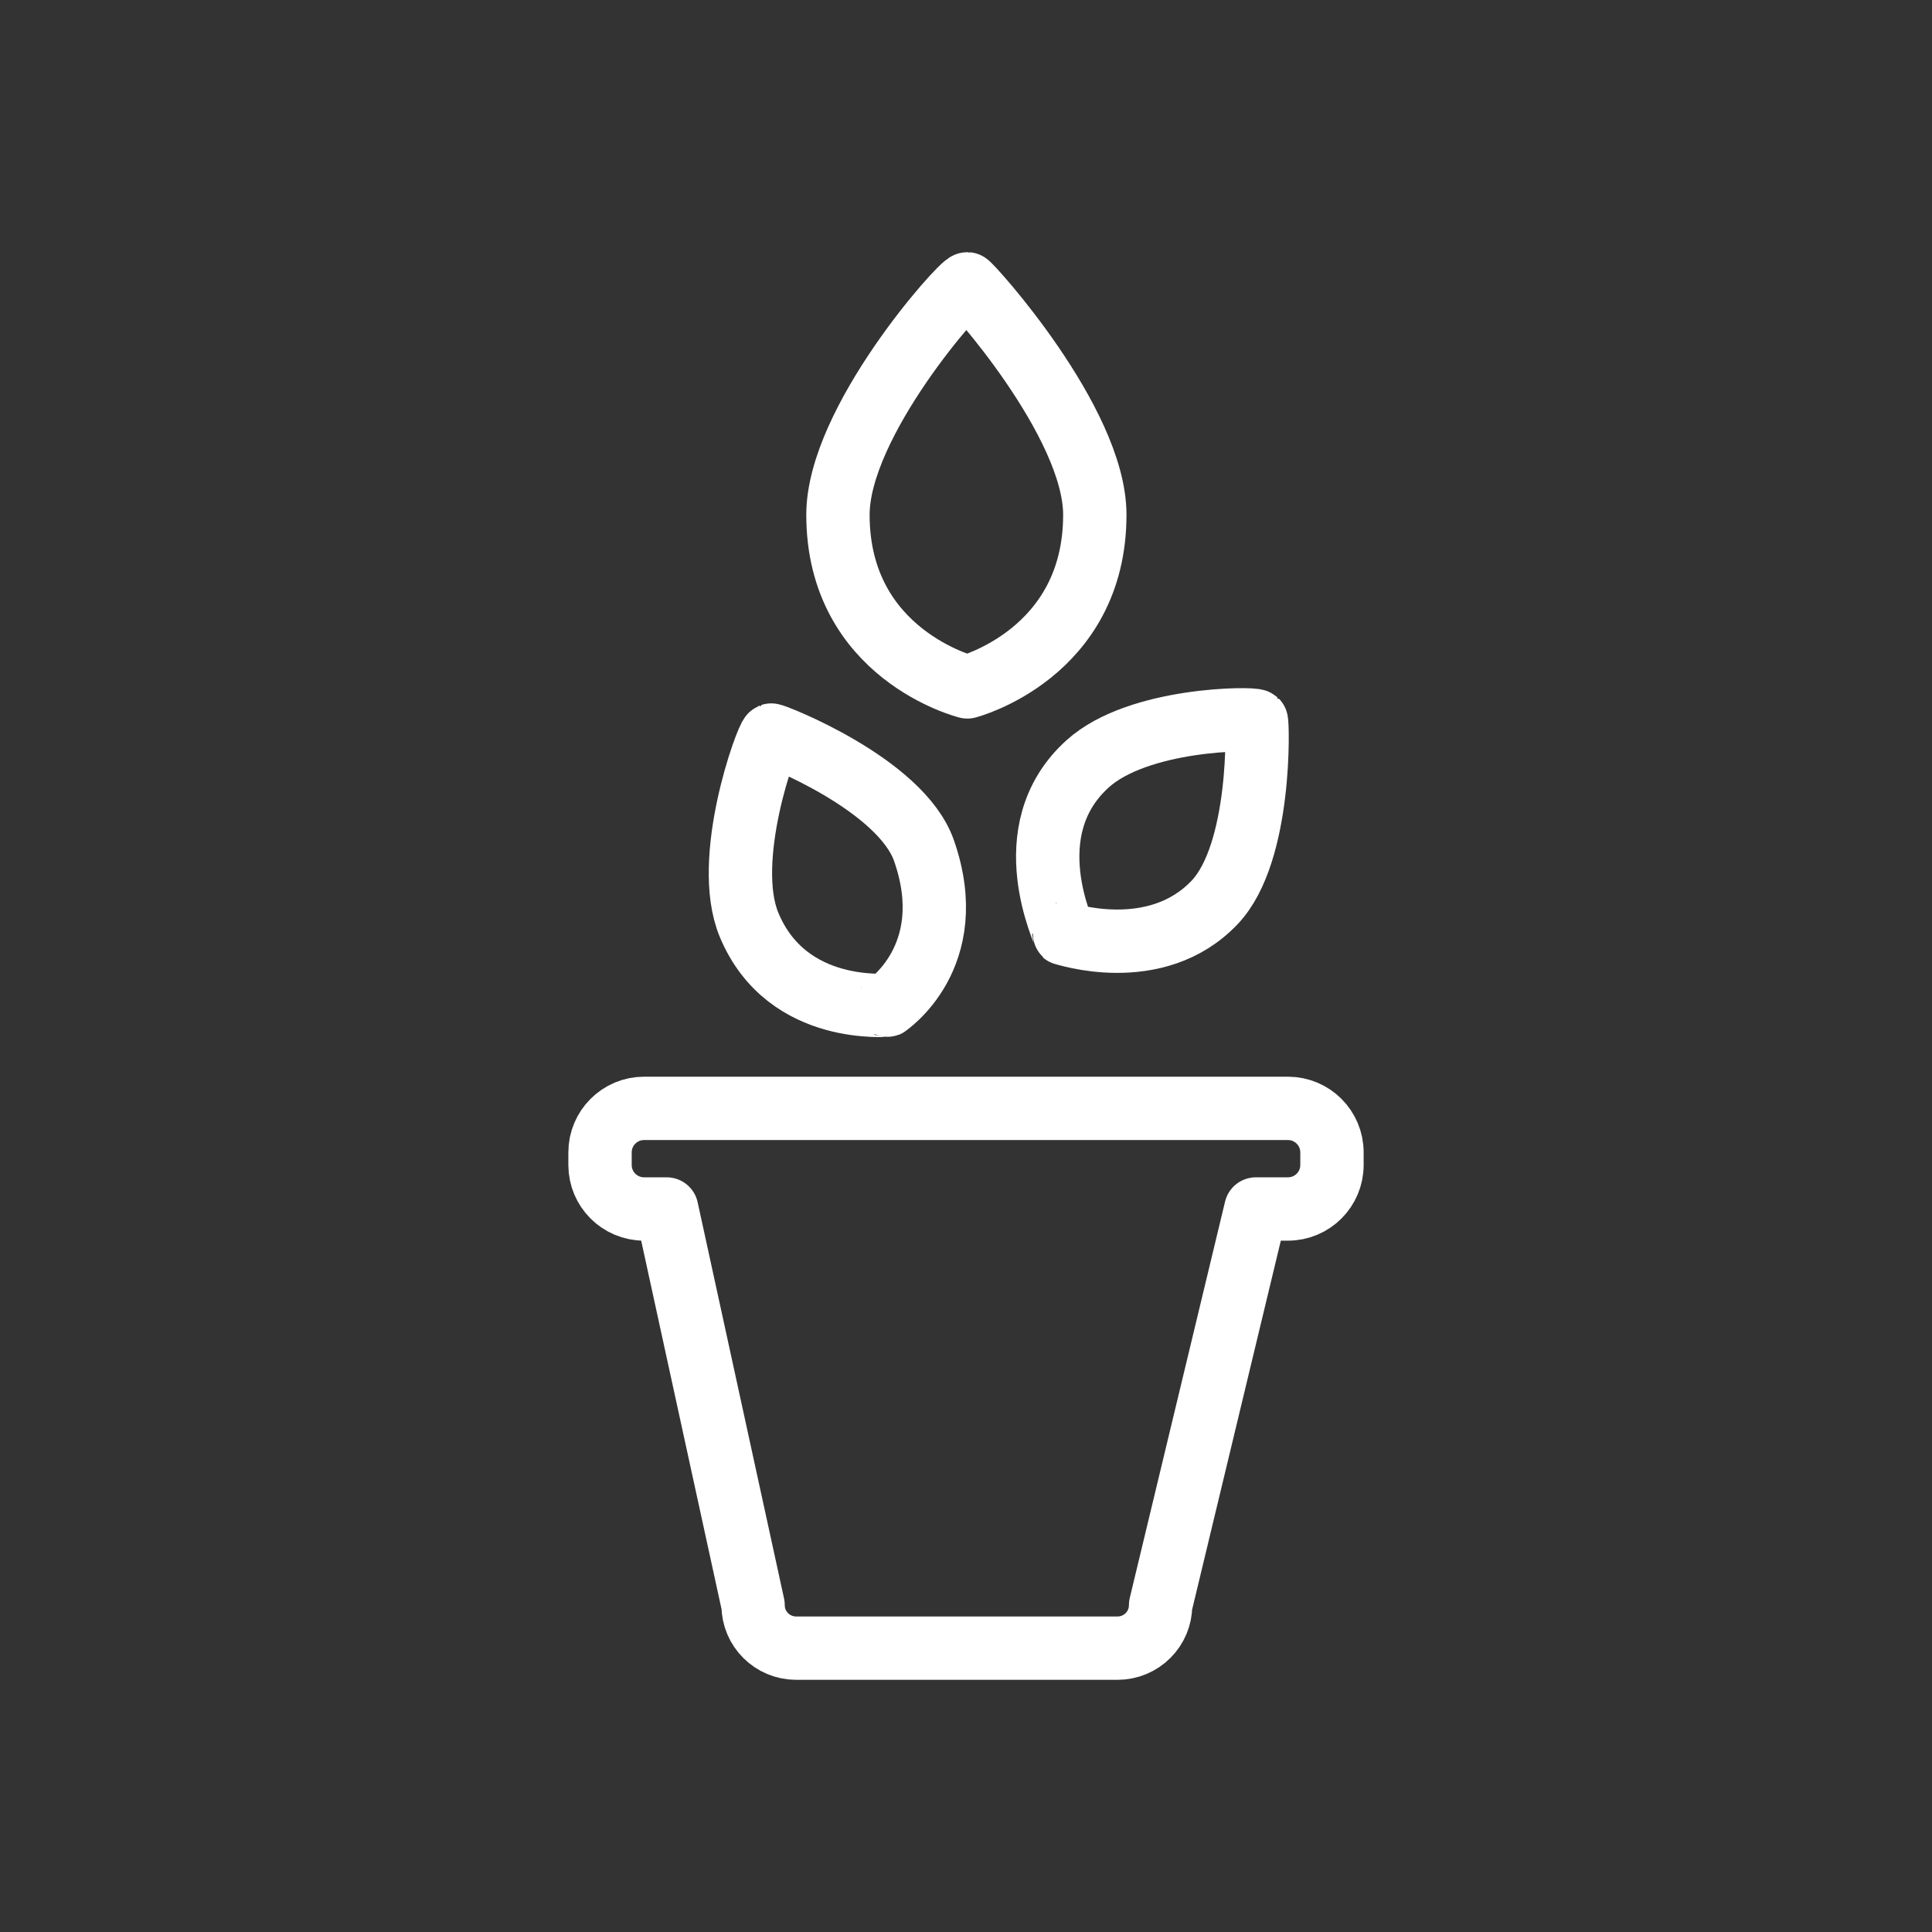
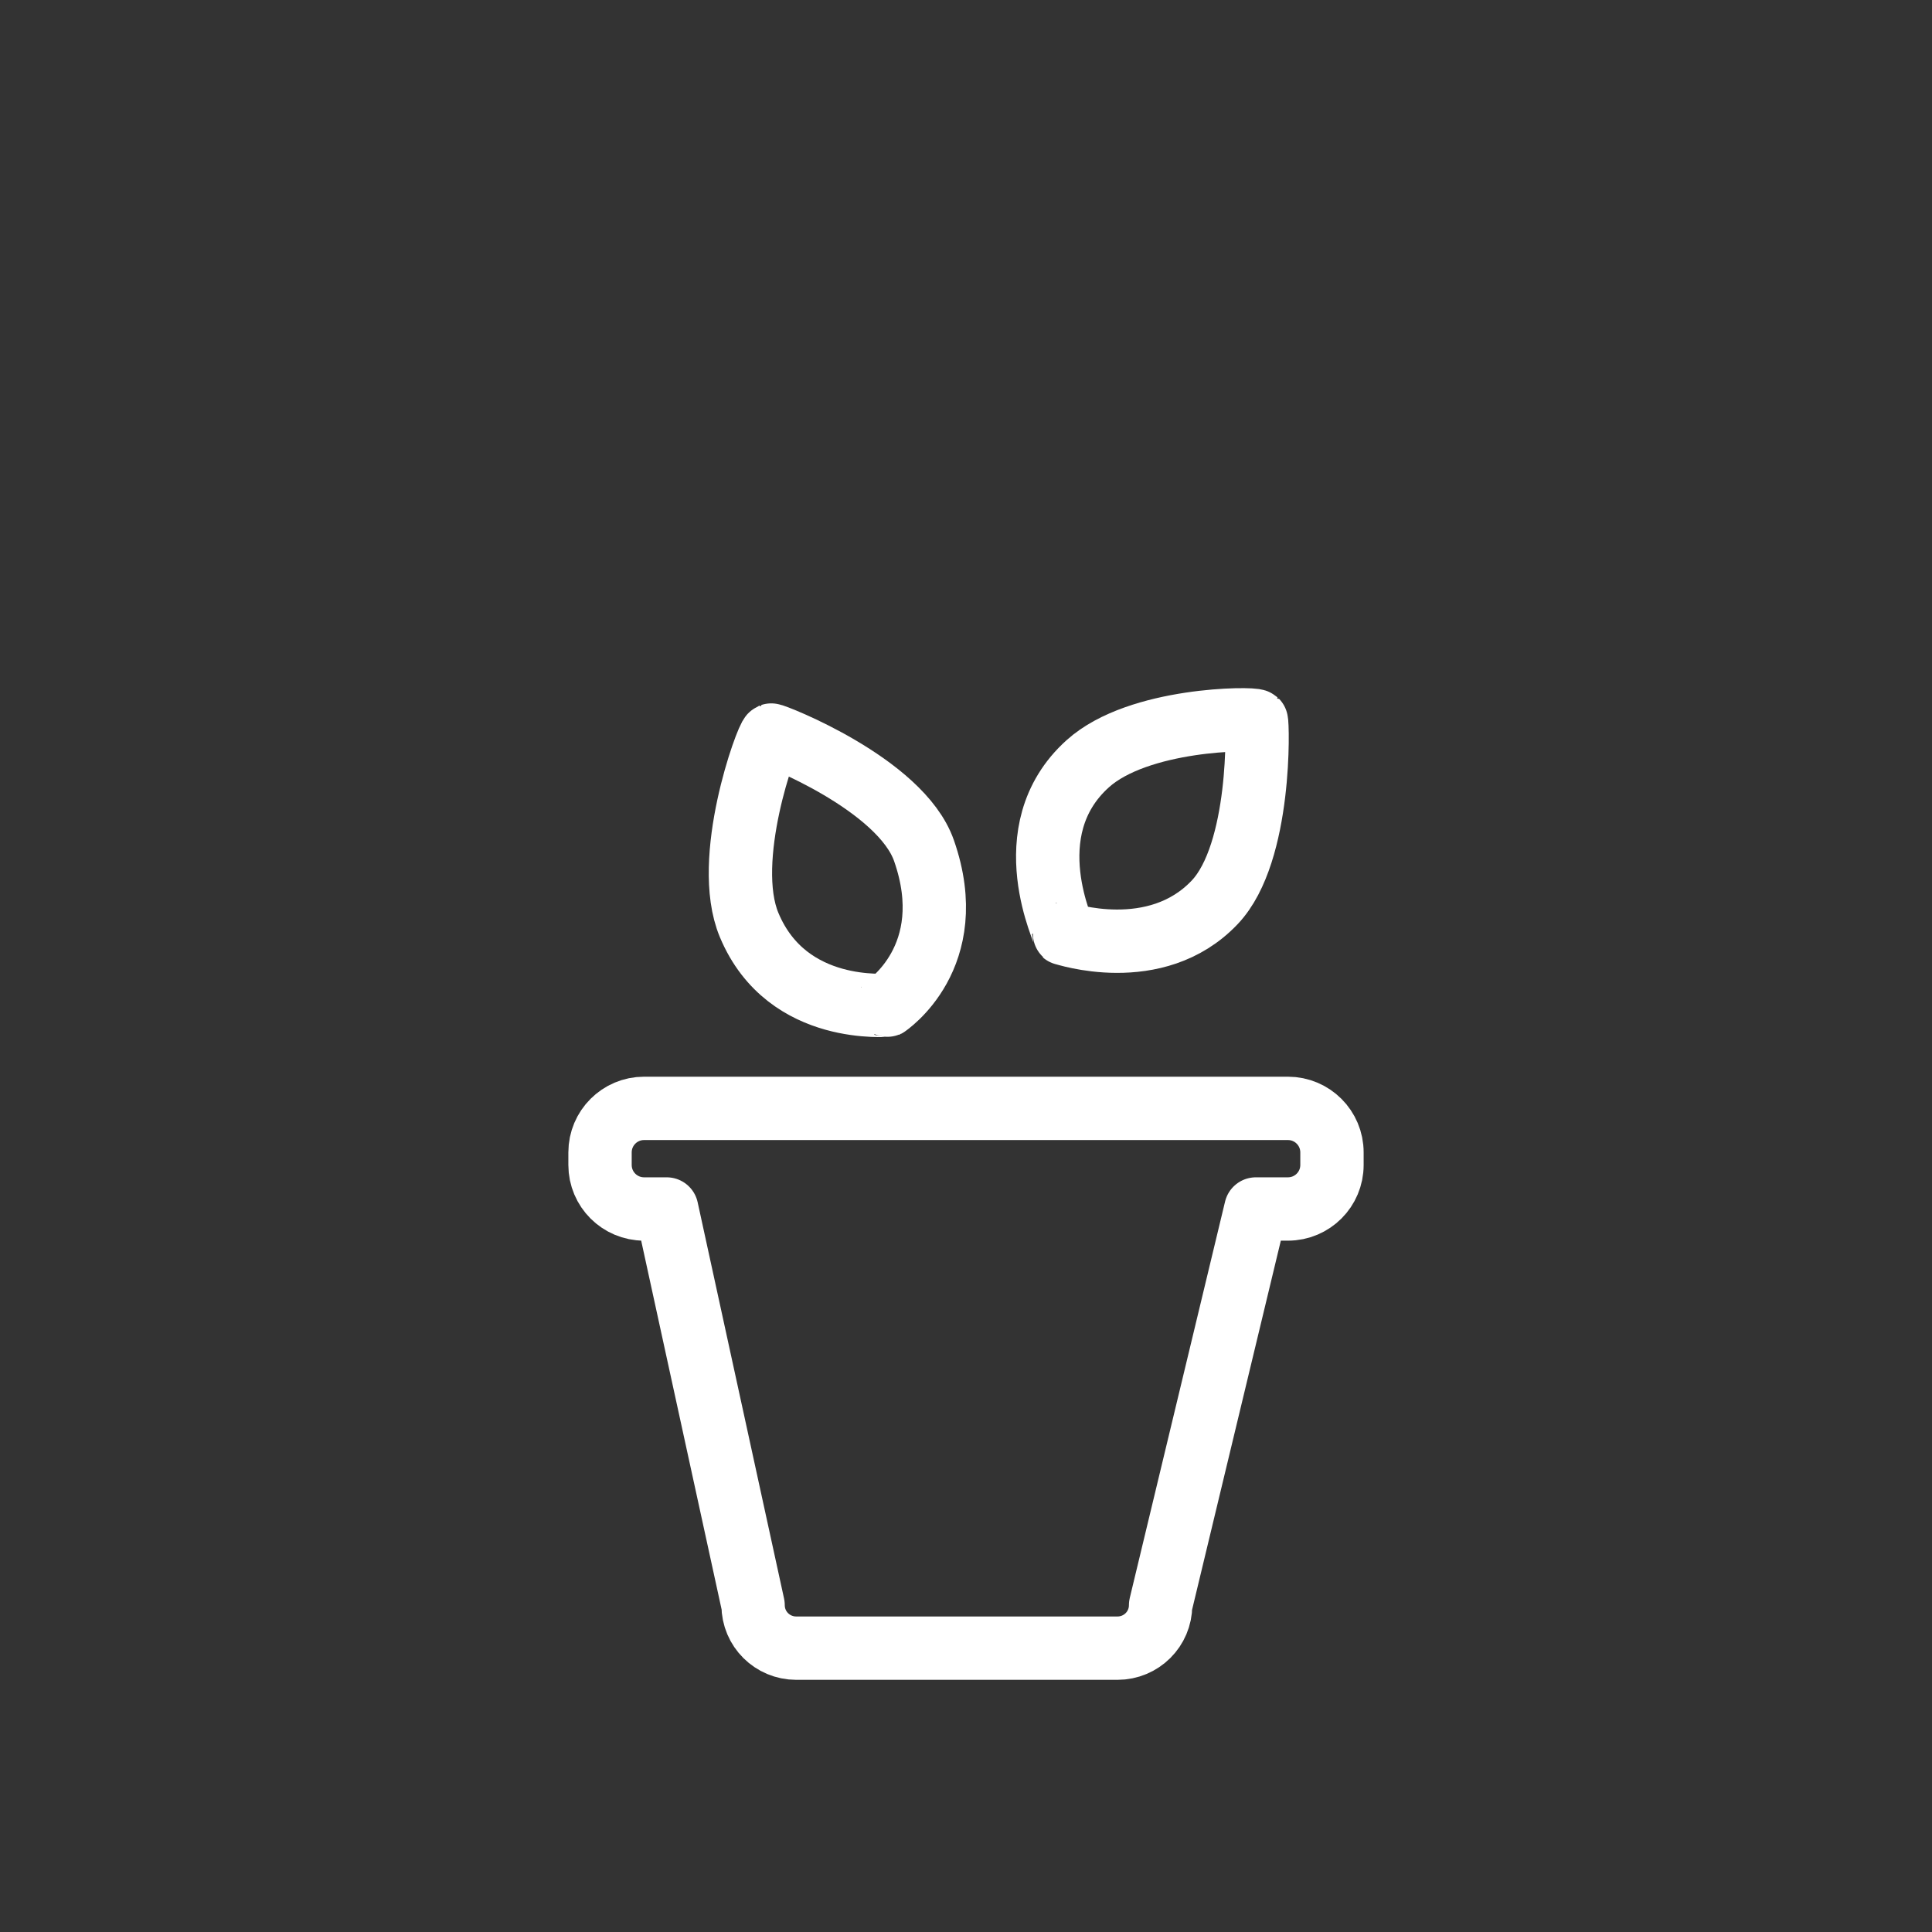
<svg xmlns="http://www.w3.org/2000/svg" xmlns:xlink="http://www.w3.org/1999/xlink" version="1.1" id="Layer_1" x="0px" y="0px" width="61px" height="61px" viewBox="0 0 61 61" enable-background="new 0 0 61 61" xml:space="preserve">
  <rect x="0" y="0" width="61" height="61" fill="#333333" stroke="none" />
  <g>
    <g>
      <defs>
        <path id="SVGID_1_" d="M24.351,23.208c0.054-0.022,4.087,1.542,4.823,3.65c1.175,3.364-1.205,4.906-1.18,4.894     c0.135-0.057-3.127,0.364-4.342-2.548C22.792,27.143,24.216,23.265,24.351,23.208L24.351,23.208z" />
      </defs>
      <clipPath id="SVGID_2_">
        <use xlink:href="#SVGID_1_" overflow="visible" />
      </clipPath>
      <use xlink:href="#SVGID_1_" overflow="visible" fill-rule="evenodd" clip-rule="evenodd" fill="none" stroke="#FFFFFF" stroke-width="2" stroke-linecap="round" stroke-linejoin="round" stroke-miterlimit="10" />
    </g>
    <g>
      <defs>
        <path id="SVGID_3_" d="M39.668,22.762c0.043,0.037,0.172,4.157-1.314,5.726c-1.872,1.979-4.79,0.97-4.771,0.987     c0.105,0.094-1.614-3.227,0.763-5.363C35.953,22.667,39.563,22.667,39.668,22.762L39.668,22.762z" />
      </defs>
      <clipPath id="SVGID_4_">
        <use xlink:href="#SVGID_3_" overflow="visible" />
      </clipPath>
      <use xlink:href="#SVGID_3_" overflow="visible" fill-rule="evenodd" clip-rule="evenodd" fill="none" stroke="#FFFFFF" stroke-width="2" stroke-linecap="round" stroke-linejoin="round" stroke-miterlimit="10" />
    </g>
    <g>
      <defs>
-         <path id="SVGID_5_" d="M30.542,8.962c0.077,0.002,4.025,4.352,4.025,7.291c0,4.396-4.025,5.435-4.025,5.435     s-4.085-1.016-4.085-5.435C26.457,13.314,30.351,8.957,30.542,8.962L30.542,8.962z" />
-       </defs>
+         </defs>
      <clipPath id="SVGID_6_">
        <use xlink:href="#SVGID_5_" overflow="visible" />
      </clipPath>
      <use xlink:href="#SVGID_5_" overflow="visible" fill-rule="evenodd" clip-rule="evenodd" fill="none" stroke="#FFFFFF" stroke-width="2" stroke-linecap="round" stroke-linejoin="round" stroke-miterlimit="10" />
    </g>
    <path fill-rule="evenodd" clip-rule="evenodd" fill="none" stroke="#FFFFFF" stroke-width="2" stroke-linecap="round" stroke-linejoin="round" stroke-miterlimit="10" d="   M40.664,34.995H20.336c-0.768,0-1.391,0.623-1.391,1.39v0.397c0,0.769,0.623,1.39,1.391,1.39h0.714l2.728,12.511   c0,0.749,0.609,1.355,1.361,1.355h10.144c0.752,0,1.361-0.606,1.361-1.355l3.008-12.511h1.012c0.769,0,1.391-0.621,1.391-1.39   v-0.397C42.055,35.618,41.433,34.995,40.664,34.995z" />
  </g>
</svg>